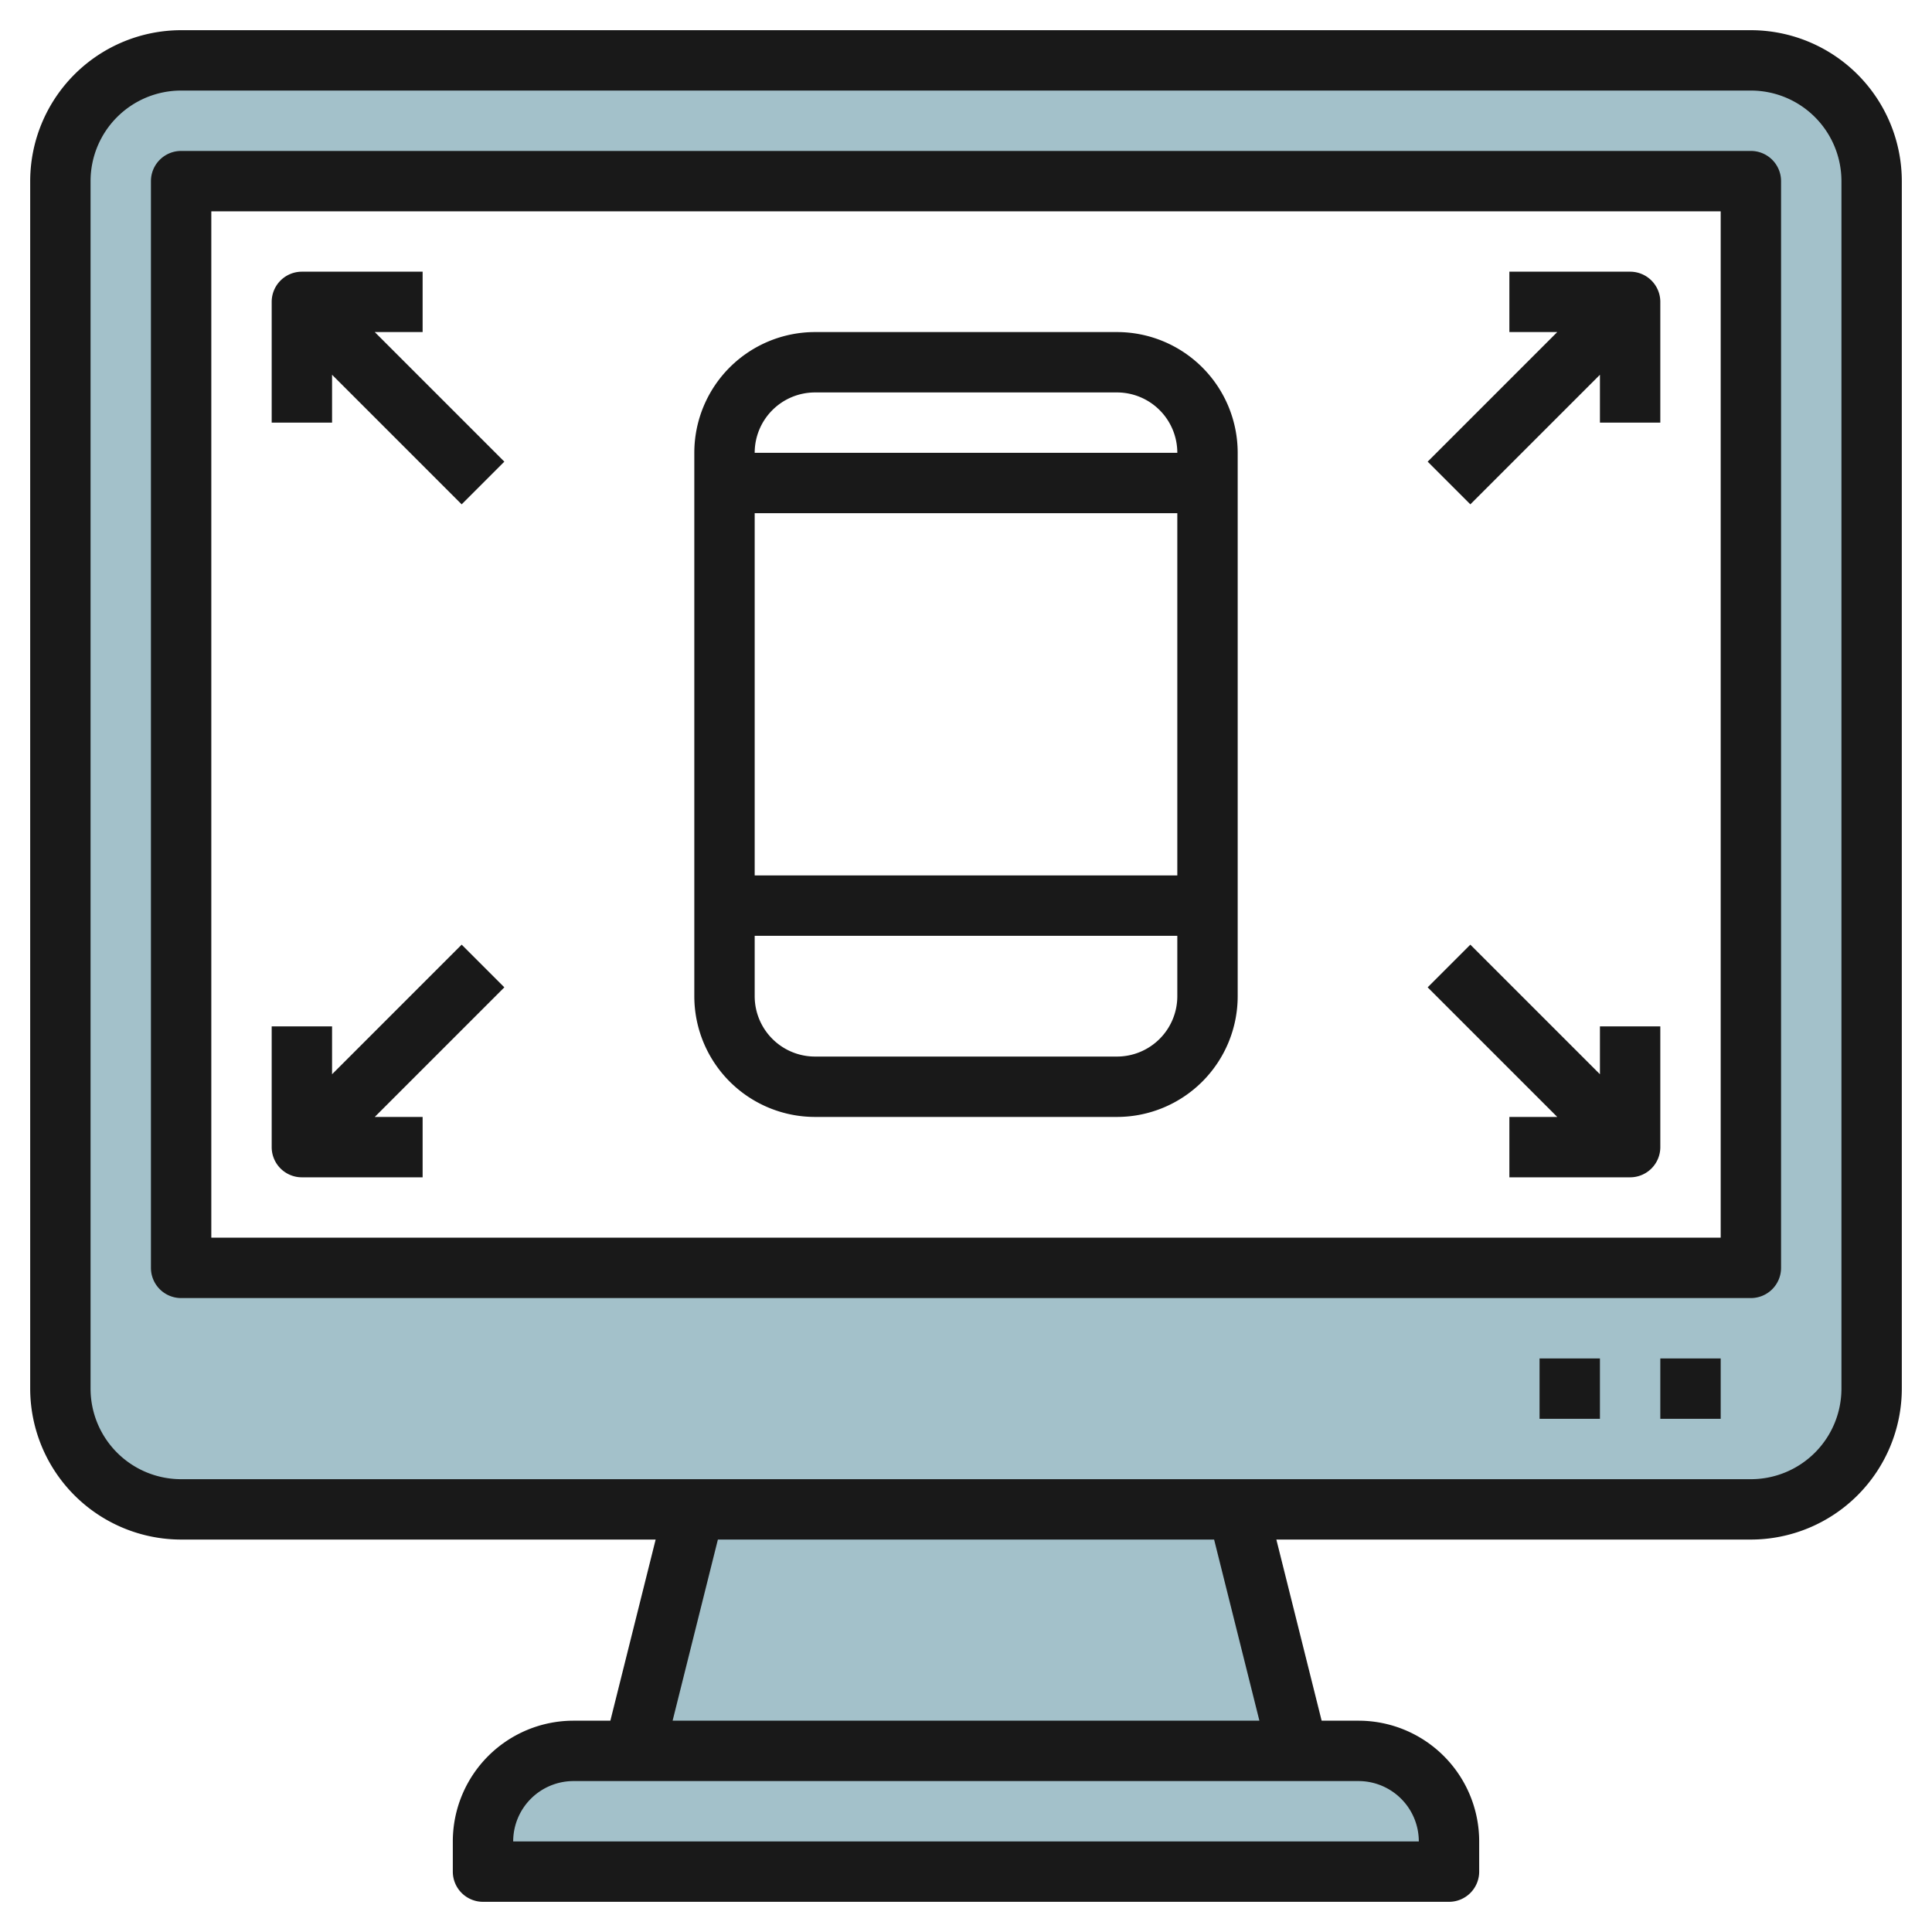
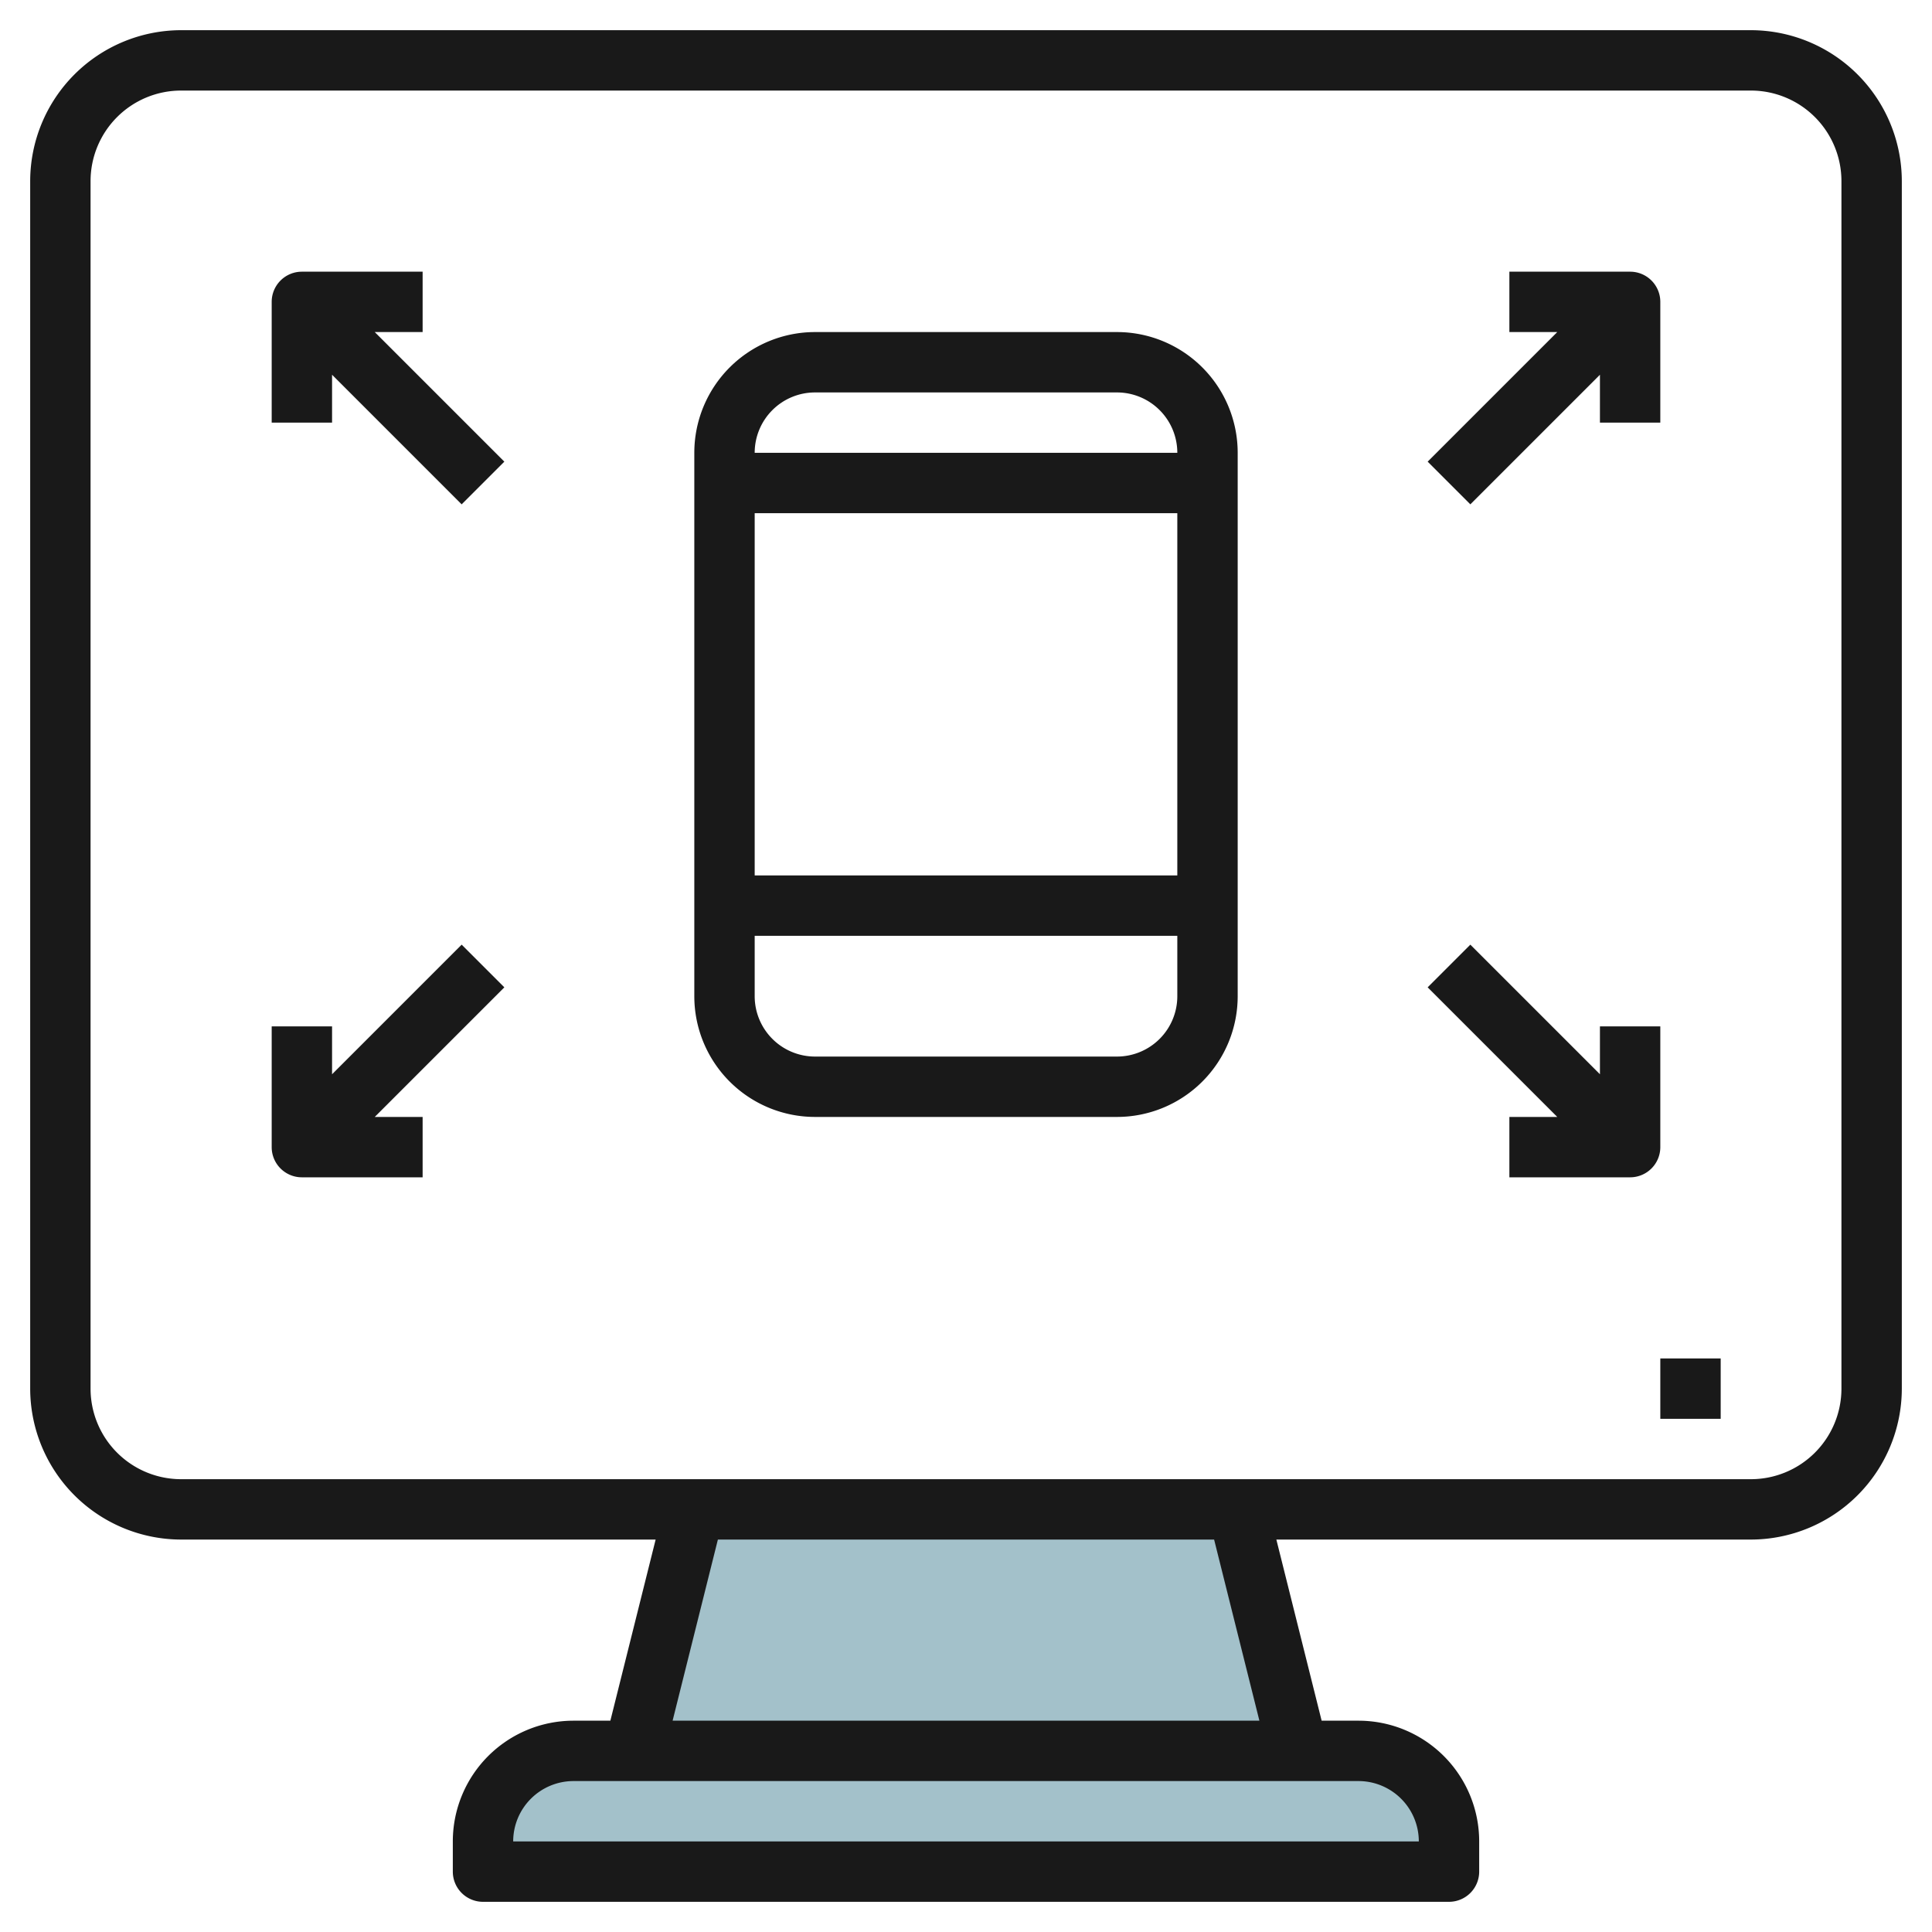
<svg xmlns="http://www.w3.org/2000/svg" height="512" viewBox="0 0 64 64" width="512">
  <g id="Layer_27" data-name="Layer 27">
-     <path d="m58 2h-52a4 4 0 0 0 -4 4v40a4 4 0 0 0 4 4h52a4 4 0 0 0 4-4v-40a4 4 0 0 0 -4-4zm0 40h-52v-36h52z" fill="#a3c1ca" />
    <path d="m19 58h26a3 3 0 0 1 3 3v1a0 0 0 0 1 0 0h-32a0 0 0 0 1 0 0v-1a3 3 0 0 1 3-3z" fill="#a3c1ca" />
    <path d="m41 50h-18l-2 8h22z" fill="#a3c1ca" />
    <g fill="#191919">
      <path d="m58 1h-52a5.006 5.006 0 0 0 -5 5v40a5.006 5.006 0 0 0 5 5h15.719l-1.5 6h-1.219a4 4 0 0 0 -4 4v1a1 1 0 0 0 1 1h32a1 1 0 0 0 1-1v-1a4 4 0 0 0 -4-4h-1.219l-1.5-6h15.719a5.006 5.006 0 0 0 5-5v-40a5.006 5.006 0 0 0 -5-5zm-11 60h-30a2 2 0 0 1 2-2h26a2 2 0 0 1 2 2zm-5.281-4h-19.438l1.5-6h16.438zm19.281-11a3 3 0 0 1 -3 3h-52a3 3 0 0 1 -3-3v-40a3 3 0 0 1 3-3h52a3 3 0 0 1 3 3z" />
-       <path d="m58 5h-52a1 1 0 0 0 -1 1v36a1 1 0 0 0 1 1h52a1 1 0 0 0 1-1v-36a1 1 0 0 0 -1-1zm-1 36h-50v-34h50z" />
      <path d="m55 45h2v2h-2z" />
-       <path d="m51 45h2v2h-2z" />
      <path d="m27 37h10a4 4 0 0 0 4-4v-18a4 4 0 0 0 -4-4h-10a4 4 0 0 0 -4 4v18a4 4 0 0 0 4 4zm10-2h-10a2 2 0 0 1 -2-2v-2h14v2a2 2 0 0 1 -2 2zm-12-6v-12h14v12zm2-16h10a2 2 0 0 1 2 2h-14a2 2 0 0 1 2-2z" />
      <path d="m48.707 16.707 4.293-4.293v1.586h2v-4a1 1 0 0 0 -1-1h-4v2h1.586l-4.293 4.293z" />
      <path d="m11 12.414 4.293 4.293 1.414-1.414-4.293-4.293h1.586v-2h-4a1 1 0 0 0 -1 1v4h2z" />
      <path d="m50 37v2h4a1 1 0 0 0 1-1v-4h-2v1.586l-4.293-4.293-1.414 1.414 4.293 4.293z" />
      <path d="m10 39h4v-2h-1.586l4.293-4.293-1.414-1.414-4.293 4.293v-1.586h-2v4a1 1 0 0 0 1 1z" />
    </g>
  </g>
</svg>